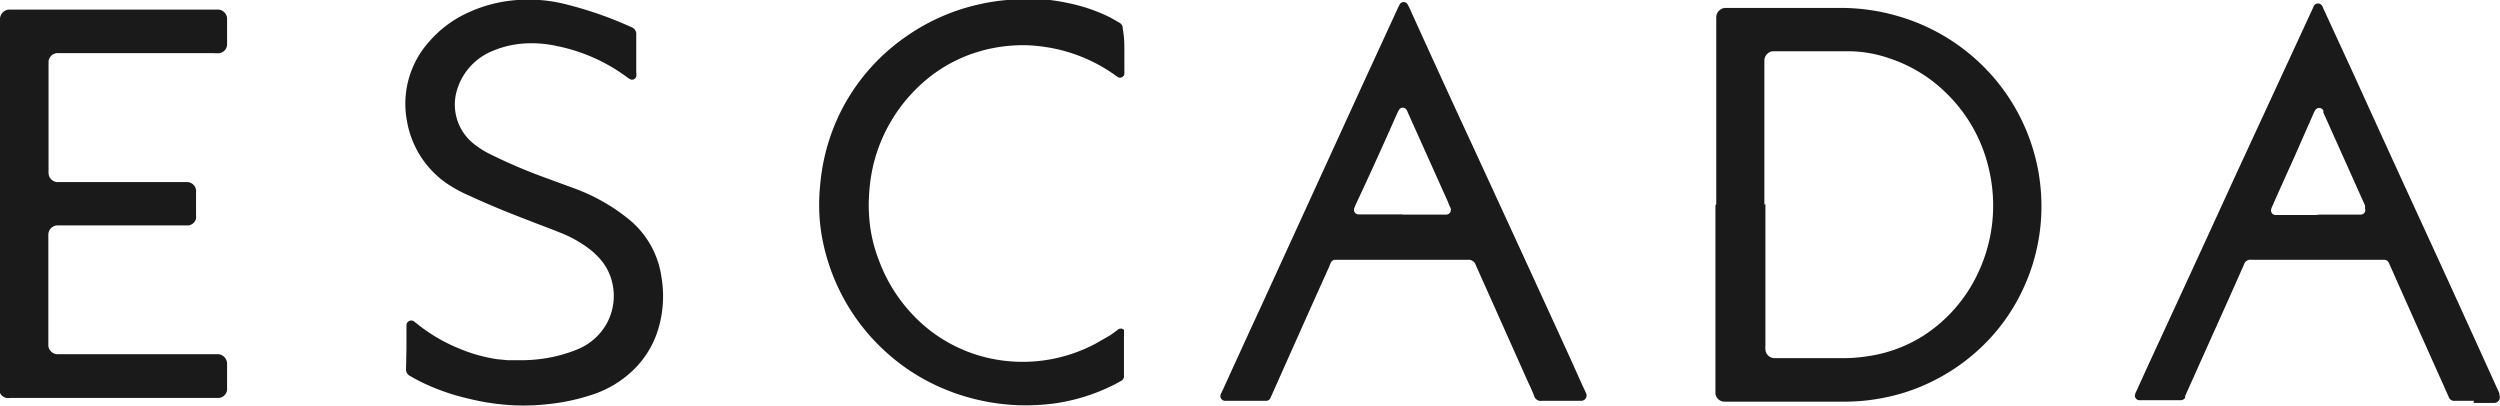
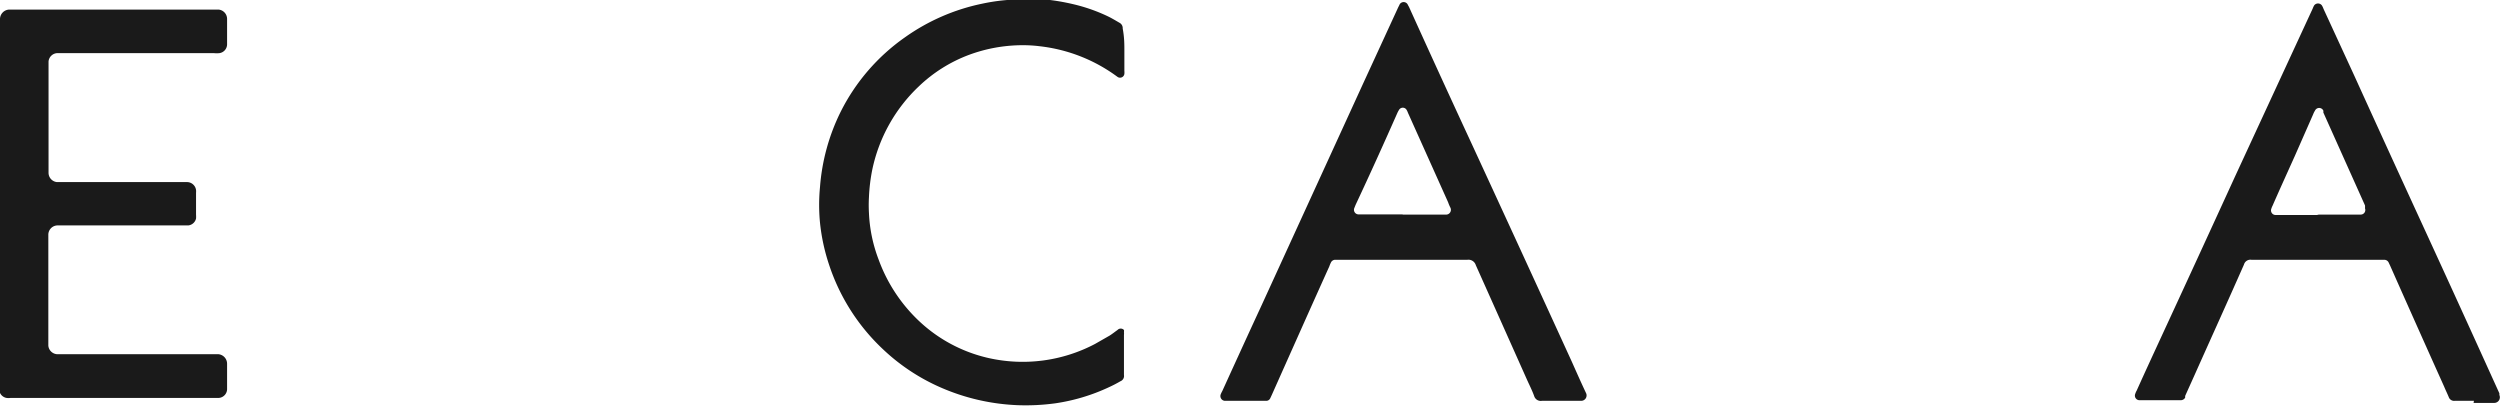
<svg xmlns="http://www.w3.org/2000/svg" id="Capa_1" data-name="Capa 1" viewBox="0 0 120 19.48">
  <defs>
    <style>.cls-1{fill:#1a1a1a;}</style>
  </defs>
-   <path class="cls-1" d="M328.63,219.5v-9a.46.46,0,0,1,.42-.42h5.54a9.83,9.83,0,0,1,2.75.39,9.58,9.58,0,0,1,3.8,2.12,9.48,9.48,0,0,1,3.09,7.44,9.37,9.37,0,0,1-.9,3.6,9.15,9.15,0,0,1-1.68,2.44,9.49,9.49,0,0,1-2.56,1.89,9.2,9.2,0,0,1-2.56.86,9.66,9.66,0,0,1-1.78.16H329a.44.44,0,0,1-.41-.41v-9Zm2.36,0v6.79a1.21,1.21,0,0,0,0,.19.44.44,0,0,0,.43.41h3.4a7.17,7.17,0,0,0,1-.08,6.81,6.81,0,0,0,2.76-1,7.2,7.2,0,0,0,2.65-3.08,7.51,7.51,0,0,0,.67-2.59,7.66,7.66,0,0,0-.23-2.52,7.35,7.35,0,0,0-2.06-3.51,7,7,0,0,0-2.67-1.61,6.08,6.08,0,0,0-1.93-.34c-1.16,0-2.32,0-3.48,0h-.2a.46.46,0,0,0-.39.42v6.94Z" transform="translate(-246.25 -209.7)" />
  <path class="cls-1" d="M246.25,219.49v-8.88a.46.46,0,0,1,.44-.45h10.05a.45.45,0,0,1,.41.44v1.23a.43.43,0,0,1-.36.42,1.32,1.32,0,0,1-.28,0H249a.44.44,0,0,0-.42.4V218a.45.45,0,0,0,.4.44h6.25a.44.44,0,0,1,.43.38.68.68,0,0,1,0,.14V220a1.25,1.25,0,0,1,0,.19.43.43,0,0,1-.37.33H249a.45.45,0,0,0-.43.42v5.35a.45.45,0,0,0,.4.41h7.73a.46.46,0,0,1,.45.47c0,.4,0,.79,0,1.18a.43.43,0,0,1-.39.45h-10a.68.68,0,0,1-.2,0,.43.43,0,0,1-.35-.41v-8.92Z" transform="translate(-246.25 -209.7)" />
  <path class="cls-1" d="M365,228.94h-.93a.27.27,0,0,1-.28-.18c-.07-.17-.15-.33-.22-.5q-1.3-2.89-2.59-5.8l-.08-.17a.23.23,0,0,0-.2-.12h-6.38a.32.32,0,0,0-.36.23c-.78,1.77-1.58,3.53-2.37,5.3l-.45,1a.3.3,0,0,0,0,.08.24.24,0,0,1-.2.13h-2a.22.22,0,0,1-.2-.3.77.77,0,0,1,.07-.16c.35-.78.71-1.56,1.07-2.34q1.85-4,3.68-8l3.7-8a1,1,0,0,1,.07-.15.23.23,0,0,1,.37,0,.89.89,0,0,1,.08.17l1.47,3.19q1.65,3.63,3.32,7.26c1.22,2.65,2.43,5.31,3.65,8l0,.08a.27.27,0,0,1-.24.38h-1ZM357.46,220h2.1a.22.22,0,0,0,.21-.3.78.78,0,0,0,0-.14l-2-4.46a.36.36,0,0,0,0-.09.22.22,0,0,0-.4,0,1,1,0,0,0-.09.18l-.88,2c-.36.8-.72,1.59-1.07,2.39a.94.94,0,0,0-.06.15.22.22,0,0,0,.21.29h2.07Z" transform="translate(-246.25 -209.7)" />
  <path class="cls-1" d="M321.13,228.94h-.87a.33.33,0,0,1-.37-.23c-.09-.25-.21-.49-.32-.73q-1.24-2.78-2.48-5.55a.37.37,0,0,0-.41-.26h-6.36a.23.23,0,0,0-.18.12,1.54,1.54,0,0,0-.08.19c-.93,2.06-1.85,4.13-2.77,6.19l-.07.15a.21.21,0,0,1-.18.12h-2a.23.23,0,0,1-.2-.3,1.3,1.3,0,0,1,.08-.17c.62-1.36,1.24-2.72,1.87-4.08l4.89-10.68,1.68-3.65.06-.12a.22.22,0,0,1,.41,0l.06.11q1.48,3.27,3,6.55,2.42,5.24,4.82,10.49c.2.45.4.9.61,1.35l.07.15a.26.26,0,0,1-.25.35h-1ZM313.59,220h2.05a.23.23,0,0,0,.23-.33,2,2,0,0,1-.11-.26l-1.93-4.3a.75.75,0,0,0-.06-.13.21.21,0,0,0-.37,0,1.09,1.09,0,0,0-.08.15c-.65,1.47-1.31,2.93-2,4.4l-.06.15a.22.22,0,0,0,.18.31h2.12Z" transform="translate(-246.25 -209.7)" />
-   <path class="cls-1" d="M265.76,226.41v-1.1a.23.23,0,0,1,.38-.17l.15.12a8.07,8.07,0,0,0,2,1.17,7.62,7.62,0,0,0,1.81.51l.52.05.69,0a7.25,7.25,0,0,0,2-.29c.19-.06.39-.12.58-.2a2.84,2.84,0,0,0,1.46-1.23,2.75,2.75,0,0,0,.34-1.71,2.67,2.67,0,0,0-.49-1.25,3.7,3.7,0,0,0-.62-.63,5.89,5.89,0,0,0-1.51-.84c-.49-.2-1-.38-1.47-.57-.95-.36-1.9-.75-2.83-1.18a6.34,6.34,0,0,1-1.11-.61,4.57,4.57,0,0,1-1.87-2.94,4.46,4.46,0,0,1,1.05-3.83,5.45,5.45,0,0,1,1.89-1.41,6.7,6.7,0,0,1,2.23-.59,7.32,7.32,0,0,1,2.47.2,18.32,18.32,0,0,1,3.12,1.09.35.35,0,0,1,.24.37c0,.6,0,1.2,0,1.8a.65.65,0,0,1,0,.2.21.21,0,0,1-.3.13l-.11-.07a8.43,8.43,0,0,0-3.4-1.52,5.5,5.5,0,0,0-1.4-.13,4.63,4.63,0,0,0-1.72.38,2.92,2.92,0,0,0-1.62,1.7,2.41,2.41,0,0,0,.64,2.65,4.24,4.24,0,0,0,1,.64,24.69,24.69,0,0,0,2.6,1.1l1.33.49a9.11,9.11,0,0,1,2.58,1.45A4.35,4.35,0,0,1,278,223a5.47,5.47,0,0,1-.15,2.48,4.54,4.54,0,0,1-1.16,1.94,5.11,5.11,0,0,1-2,1.22,9.93,9.93,0,0,1-2.15.46,10.41,10.41,0,0,1-1.48.06,11.2,11.2,0,0,1-2.38-.34,10.38,10.38,0,0,1-1.88-.63,8.69,8.69,0,0,1-.86-.44.35.35,0,0,1-.2-.35Z" transform="translate(-246.25 -209.7)" />
  <path class="cls-1" d="M300.22,212.15v.95a.75.75,0,0,1,0,.15.21.21,0,0,1-.33.14l0,0a7.72,7.72,0,0,0-3.73-1.47,6.49,6.49,0,0,0-.88-.05,7.43,7.43,0,0,0-2.51.46,7.06,7.06,0,0,0-2.41,1.51,7.66,7.66,0,0,0-2.24,4,8.49,8.49,0,0,0-.16,1.32,6.6,6.6,0,0,0,0,.77,7.09,7.09,0,0,0,.46,2.22,7.65,7.65,0,0,0,1.78,2.8,7.18,7.18,0,0,0,3.52,1.94,7.45,7.45,0,0,0,5.09-.68l.7-.4c.13-.08.25-.18.38-.27a.21.21,0,0,1,.31,0,.3.3,0,0,1,0,.1.57.57,0,0,1,0,.13v1.93a.27.27,0,0,1-.17.3,5.93,5.93,0,0,1-.56.29,9.19,9.19,0,0,1-2.57.77,10.5,10.5,0,0,1-1.77.09,10.23,10.23,0,0,1-3.77-.87,9.63,9.63,0,0,1-2.71-1.8,9.74,9.74,0,0,1-2.61-4.09,9.35,9.35,0,0,1-.43-2,8.88,8.88,0,0,1,0-1.71,9.76,9.76,0,0,1,1-3.63,9.62,9.62,0,0,1,3.08-3.56,9.83,9.83,0,0,1,3.69-1.61,9.3,9.3,0,0,1,2-.21,8.78,8.78,0,0,1,1,0,10.46,10.46,0,0,1,1.38.23,8.17,8.17,0,0,1,1.66.58c.19.09.37.2.56.31a.29.29,0,0,1,.16.28C300.22,211.5,300.22,211.82,300.22,212.15Z" transform="translate(-246.25 -209.7)" />
</svg>